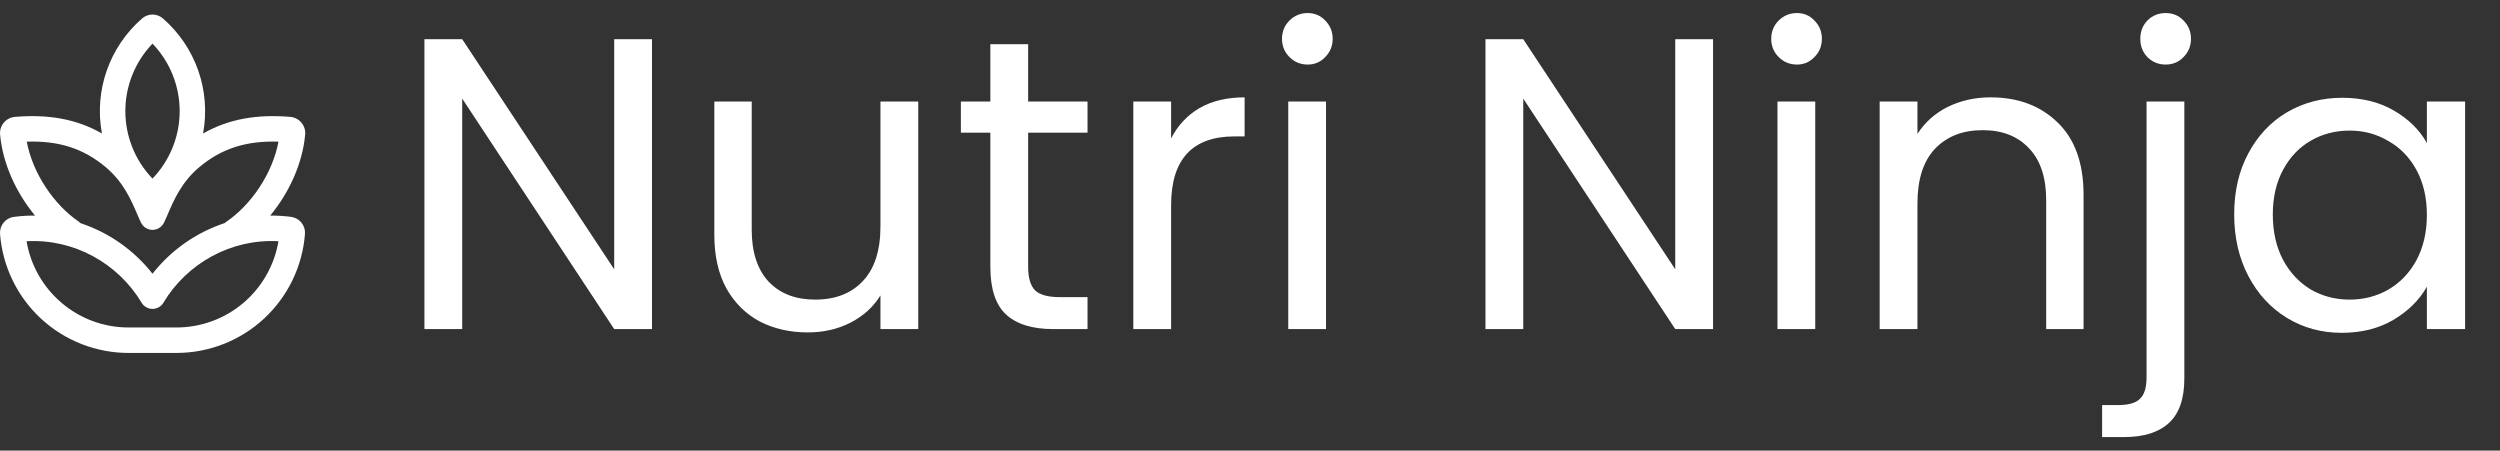
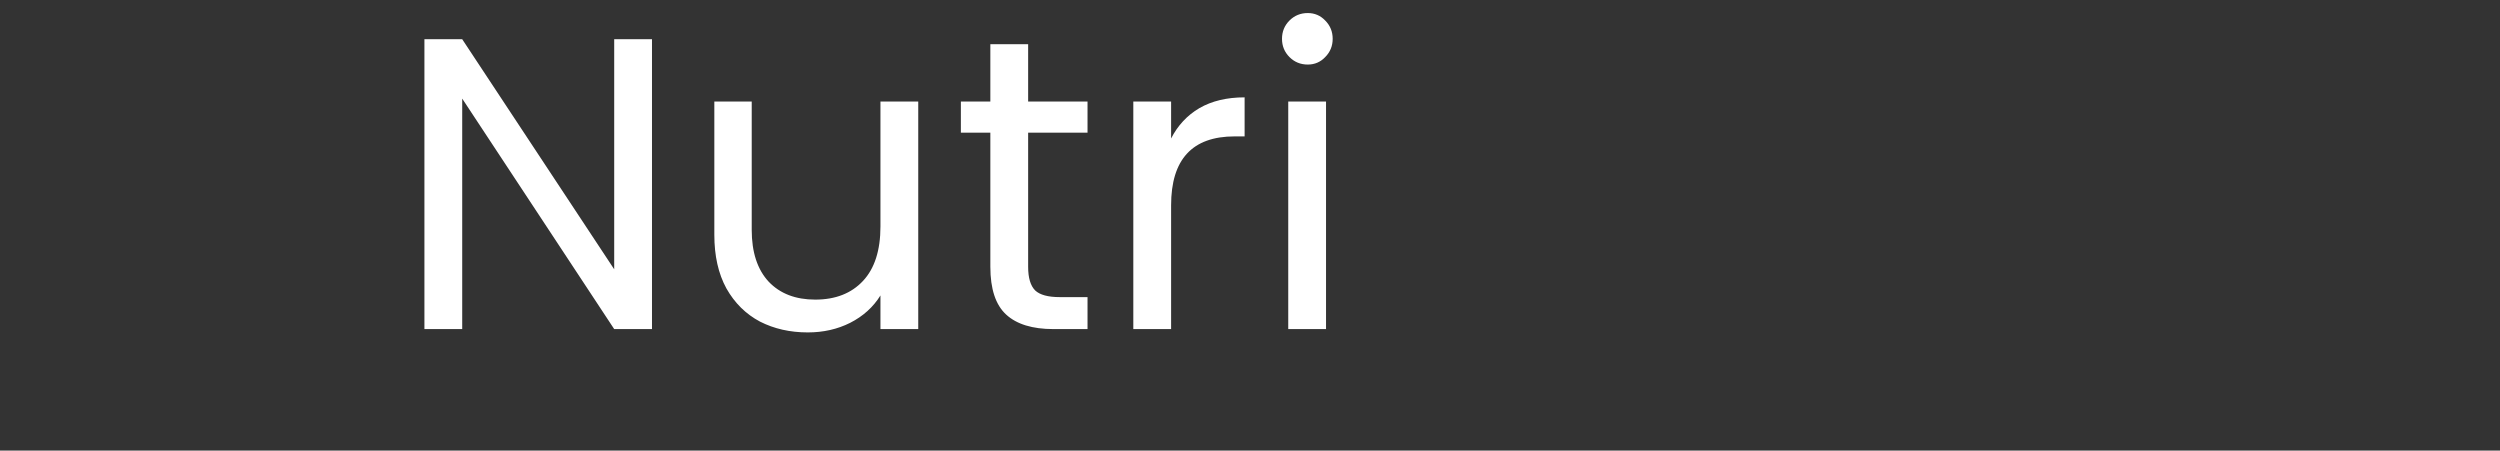
<svg xmlns="http://www.w3.org/2000/svg" width="172" height="31" viewBox="0 0 172 31" fill="none">
  <rect x="0" y="0" width="172" height="31" fill="#333333" stroke="none" />
-   <path d="M9.78 1.266C8.669 2.231 7.829 3.469 7.343 4.858C6.858 6.247 6.744 7.739 7.013 9.186C5.236 8.163 3.277 7.855 1.026 8.041C0.879 8.054 0.736 8.096 0.606 8.163C0.475 8.231 0.359 8.324 0.264 8.437C0.169 8.55 0.098 8.68 0.053 8.821C0.009 8.961 -0.007 9.109 0.006 9.256C0.189 11.271 1.117 13.27 2.411 14.832C1.923 14.828 1.436 14.858 0.952 14.922C0.674 14.959 0.421 15.101 0.245 15.319C0.068 15.537 -0.018 15.814 0.003 16.094C0.175 18.322 1.181 20.402 2.82 21.921C4.459 23.439 6.611 24.282 8.845 24.282H12.139C14.373 24.282 16.525 23.439 18.165 21.921C19.804 20.403 20.81 18.322 20.982 16.094C21.003 15.814 20.917 15.537 20.74 15.319C20.563 15.101 20.31 14.959 20.031 14.922C19.554 14.859 19.072 14.829 18.591 14.832C19.884 13.269 20.812 11.271 20.996 9.256C21.009 9.109 20.992 8.961 20.948 8.82C20.903 8.68 20.832 8.549 20.737 8.437C20.642 8.324 20.526 8.231 20.395 8.163C20.264 8.095 20.121 8.054 19.974 8.041C17.723 7.855 15.754 8.163 13.971 9.186C14.24 7.739 14.126 6.247 13.641 4.858C13.156 3.469 12.316 2.231 11.205 1.266C11.007 1.095 10.754 1 10.492 1C10.231 1 9.978 1.095 9.78 1.266ZM10.492 12.288C9.293 11.04 8.624 9.376 8.624 7.645C8.624 5.914 9.293 4.251 10.492 3.002C11.691 4.25 12.361 5.914 12.361 7.645C12.361 9.375 11.691 11.039 10.492 12.287M10.492 18.833C9.221 17.215 7.502 16.006 5.549 15.356C5.511 15.32 5.471 15.287 5.429 15.257C3.713 14.089 2.253 11.936 1.841 9.746C4.023 9.674 5.736 10.198 7.299 11.522C8.496 12.537 9.027 13.773 9.421 14.692C9.523 14.93 9.616 15.147 9.709 15.332C9.782 15.477 9.894 15.599 10.032 15.684C10.17 15.77 10.329 15.815 10.492 15.815C10.654 15.815 10.814 15.77 10.952 15.684C11.09 15.599 11.202 15.477 11.275 15.332C11.367 15.145 11.463 14.932 11.563 14.692C11.958 13.773 12.488 12.535 13.685 11.522C15.248 10.199 16.974 9.674 19.16 9.746C18.747 11.936 17.289 14.089 15.572 15.257C15.533 15.285 15.496 15.315 15.46 15.347C13.497 15.995 11.769 17.207 10.492 18.833ZM11.243 20.826C12.87 18.106 15.916 16.413 19.158 16.596C18.878 18.256 18.02 19.762 16.735 20.849C15.45 21.935 13.822 22.531 12.139 22.531H8.846C5.344 22.531 2.397 19.99 1.828 16.597C5.069 16.413 8.115 18.105 9.742 20.826C9.82 20.956 9.93 21.064 10.061 21.138C10.193 21.213 10.342 21.252 10.493 21.252C10.644 21.252 10.793 21.213 10.925 21.138C11.057 21.064 11.167 20.956 11.244 20.826" fill="white" />
  <path d="M44.857 22.641H42.257L31.8 6.784V22.641H29.2V2.698H31.8L42.257 18.527V2.698H44.857V22.641ZM63.175 6.984V22.641H60.575V20.327C60.08 21.127 59.385 21.755 58.489 22.212C57.613 22.651 56.642 22.87 55.575 22.87C54.356 22.87 53.261 22.622 52.289 22.127C51.318 21.613 50.546 20.851 49.975 19.841C49.423 18.831 49.146 17.603 49.146 16.155V6.984H51.718V15.812C51.718 17.355 52.108 18.546 52.889 19.384C53.67 20.203 54.737 20.613 56.089 20.613C57.48 20.613 58.575 20.184 59.375 19.327C60.175 18.47 60.575 17.222 60.575 15.584V6.984H63.175ZM70.736 9.127V18.355C70.736 19.117 70.898 19.66 71.222 19.984C71.546 20.289 72.108 20.441 72.908 20.441H74.822V22.641H72.479C71.032 22.641 69.946 22.308 69.222 21.641C68.498 20.974 68.136 19.879 68.136 18.355V9.127H66.108V6.984H68.136V3.041H70.736V6.984H74.822V9.127H70.736ZM80.572 9.527C81.029 8.632 81.677 7.936 82.515 7.441C83.372 6.946 84.41 6.698 85.629 6.698V9.384H84.944C82.029 9.384 80.572 10.965 80.572 14.127V22.641H77.972V6.984H80.572V9.527ZM89.974 4.441C89.478 4.441 89.059 4.27 88.716 3.927C88.374 3.584 88.202 3.165 88.202 2.67C88.202 2.174 88.374 1.755 88.716 1.412C89.059 1.07 89.478 0.898 89.974 0.898C90.45 0.898 90.85 1.07 91.174 1.412C91.516 1.755 91.688 2.174 91.688 2.67C91.688 3.165 91.516 3.584 91.174 3.927C90.85 4.27 90.45 4.441 89.974 4.441ZM91.231 6.984V22.641H88.631V6.984H91.231Z" fill="white" />
-   <path d="M117.857 22.641H115.257L104.8 6.784V22.641H102.2V2.698H104.8L115.257 18.527V2.698H117.857V22.641ZM123.632 4.441C123.137 4.441 122.718 4.27 122.375 3.927C122.032 3.584 121.861 3.165 121.861 2.67C121.861 2.174 122.032 1.755 122.375 1.412C122.718 1.07 123.137 0.898 123.632 0.898C124.108 0.898 124.508 1.07 124.832 1.412C125.175 1.755 125.346 2.174 125.346 2.67C125.346 3.165 125.175 3.584 124.832 3.927C124.508 4.27 124.108 4.441 123.632 4.441ZM124.889 6.984V22.641H122.289V6.984H124.889ZM136.949 6.698C138.854 6.698 140.397 7.279 141.578 8.441C142.759 9.584 143.349 11.241 143.349 13.412V22.641H140.778V13.784C140.778 12.222 140.387 11.031 139.606 10.213C138.825 9.374 137.759 8.955 136.406 8.955C135.035 8.955 133.94 9.384 133.121 10.241C132.321 11.098 131.921 12.346 131.921 13.984V22.641H129.321V6.984H131.921V9.212C132.435 8.412 133.13 7.793 134.006 7.355C134.901 6.917 135.882 6.698 136.949 6.698ZM148.996 4.441C148.501 4.441 148.082 4.27 147.739 3.927C147.415 3.584 147.253 3.165 147.253 2.67C147.253 2.174 147.415 1.755 147.739 1.412C148.082 1.07 148.501 0.898 148.996 0.898C149.491 0.898 149.901 1.07 150.225 1.412C150.568 1.755 150.739 2.174 150.739 2.67C150.739 3.165 150.568 3.584 150.225 3.927C149.901 4.27 149.491 4.441 148.996 4.441ZM150.282 26.041C150.282 27.431 149.93 28.451 149.225 29.098C148.52 29.746 147.491 30.07 146.139 30.07H144.625V27.87H145.71C146.434 27.87 146.939 27.727 147.225 27.441C147.53 27.155 147.682 26.67 147.682 25.984V6.984H150.282V26.041ZM153.712 14.755C153.712 13.155 154.036 11.755 154.683 10.555C155.331 9.336 156.217 8.393 157.34 7.727C158.483 7.06 159.75 6.727 161.14 6.727C162.512 6.727 163.702 7.022 164.712 7.612C165.721 8.203 166.474 8.946 166.969 9.841V6.984H169.598V22.641H166.969V19.727C166.455 20.641 165.683 21.403 164.655 22.012C163.645 22.603 162.464 22.898 161.112 22.898C159.721 22.898 158.464 22.555 157.34 21.87C156.217 21.184 155.331 20.222 154.683 18.984C154.036 17.746 153.712 16.336 153.712 14.755ZM166.969 14.784C166.969 13.603 166.731 12.574 166.255 11.698C165.779 10.822 165.131 10.155 164.312 9.698C163.512 9.222 162.626 8.984 161.655 8.984C160.683 8.984 159.798 9.212 158.998 9.67C158.198 10.127 157.559 10.793 157.083 11.67C156.607 12.546 156.369 13.574 156.369 14.755C156.369 15.955 156.607 17.003 157.083 17.898C157.559 18.774 158.198 19.451 158.998 19.927C159.798 20.384 160.683 20.613 161.655 20.613C162.626 20.613 163.512 20.384 164.312 19.927C165.131 19.451 165.779 18.774 166.255 17.898C166.731 17.003 166.969 15.965 166.969 14.784Z" fill="white" />
</svg>